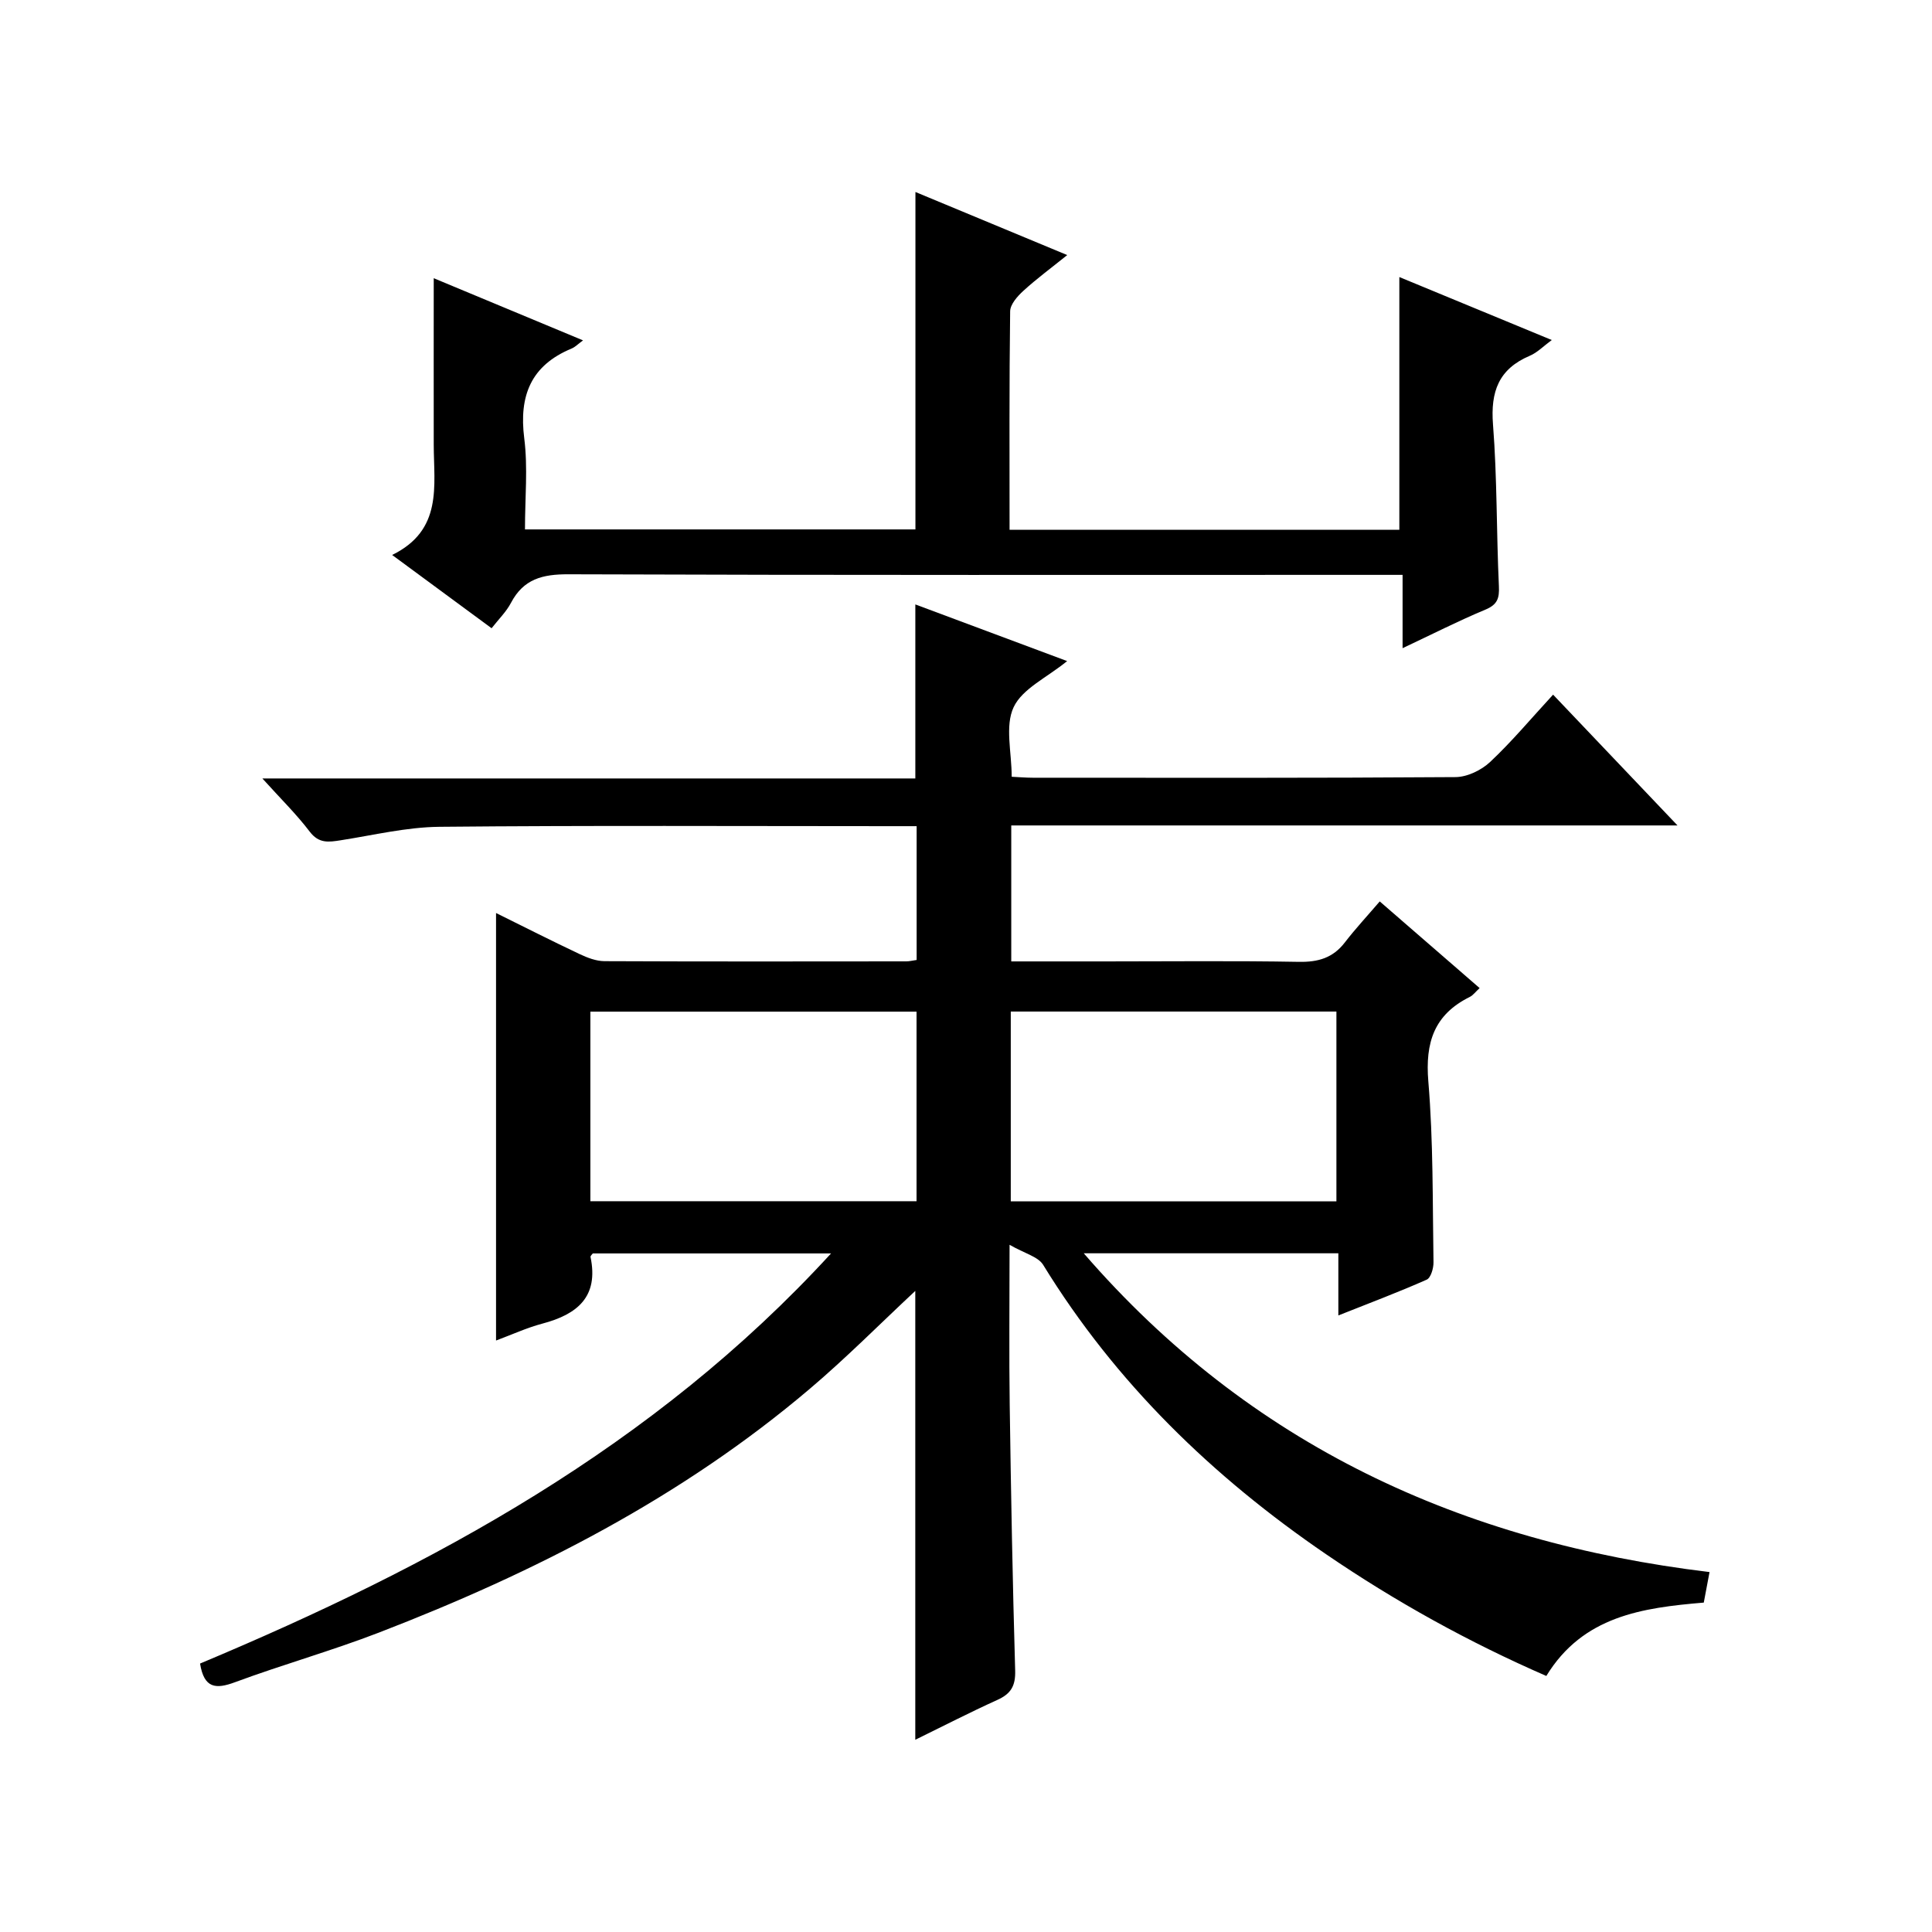
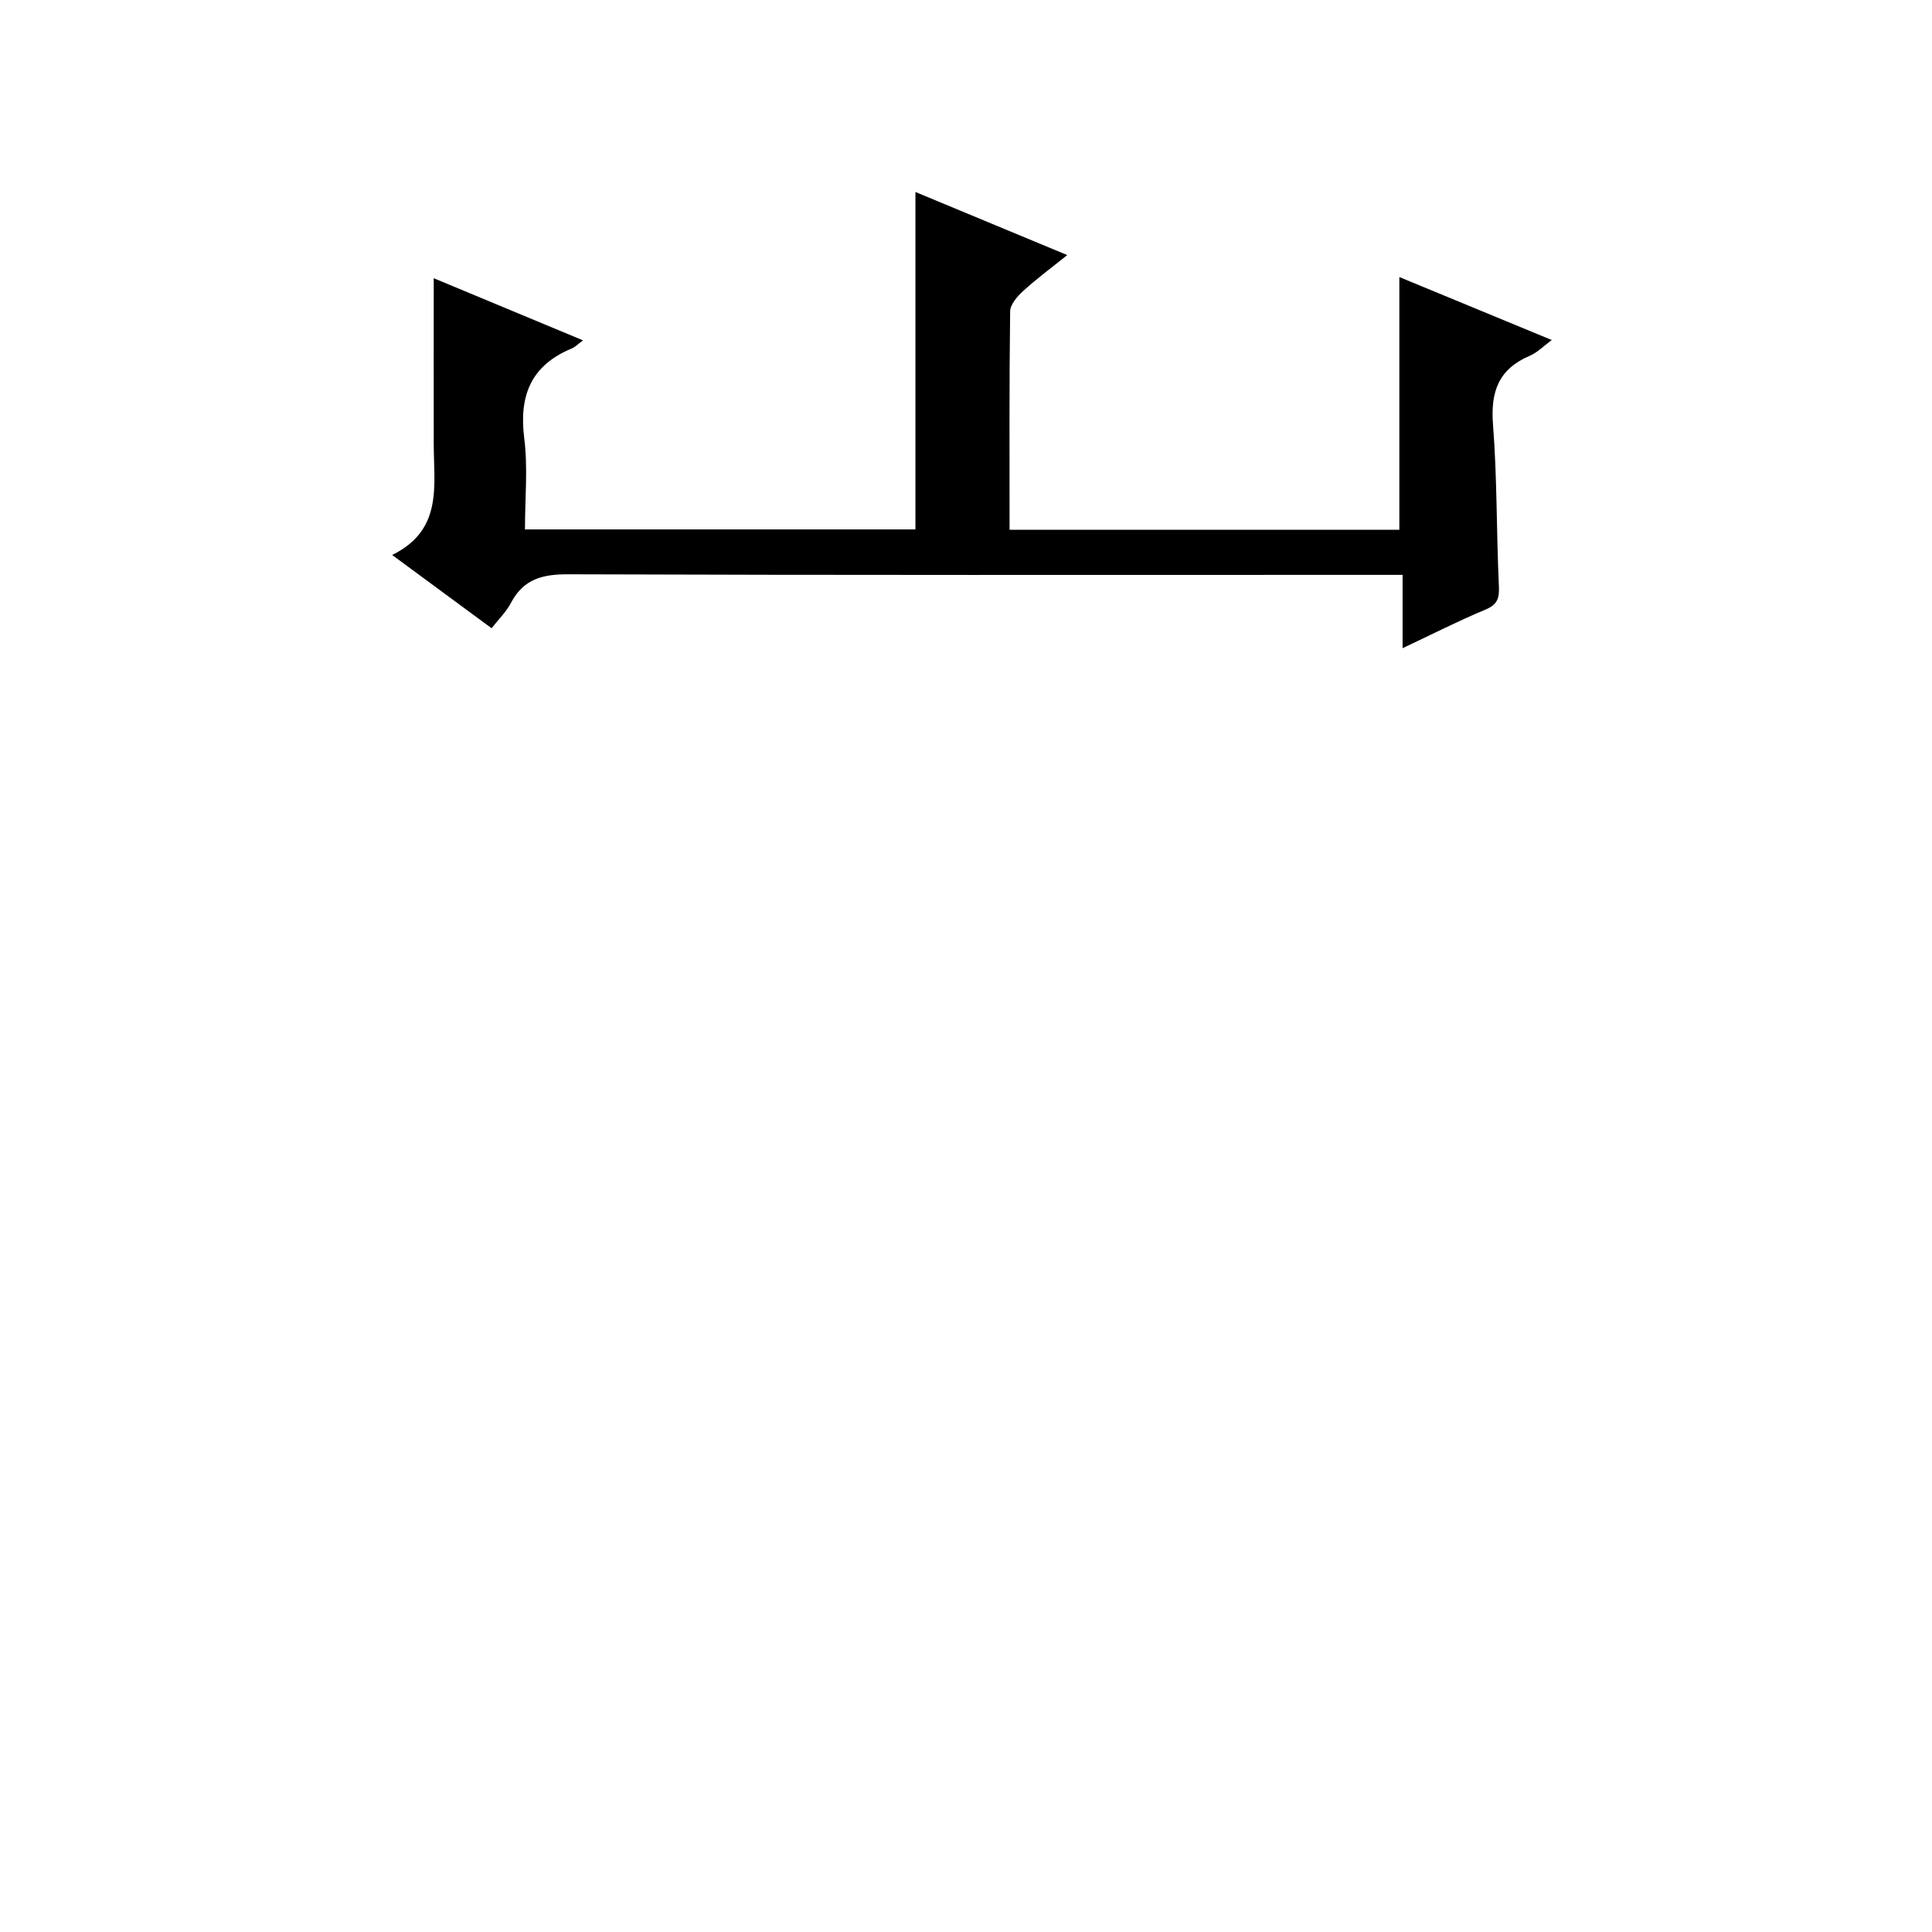
<svg xmlns="http://www.w3.org/2000/svg" version="1.1" id="ZDIC" x="0px" y="0px" viewBox="0 0 400 400" style="enable-background:new 0 0 400 400;" xml:space="preserve">
  <g>
-     <path d="M209.02,257.72c0,12.24-0.12,22.72,0.03,33.19c0.26,18.33,0.6,36.66,1.13,54.98c0.09,3.18-0.9,4.8-3.69,6.06   c-5.7,2.58-11.26,5.45-16.99,8.25c0-31.26,0-62.09,0-92.93c-7.26,6.77-14.26,13.84-21.82,20.25c-26.5,22.5-57.01,38.07-89.23,50.49   c-9.8,3.78-19.96,6.63-29.81,10.28c-3.97,1.47-6.39,1.28-7.22-3.87c48.19-20.2,93.93-44.85,130.64-84.91c-16.94,0-33.11,0-49.33,0   c-0.14,0.2-0.51,0.51-0.47,0.73c1.73,8.25-2.74,11.88-9.93,13.79c-3.32,0.88-6.49,2.35-9.63,3.51c0-29.43,0-58.66,0-88.51   c5.72,2.83,11.48,5.75,17.32,8.51c1.59,0.75,3.41,1.45,5.13,1.46c20.83,0.09,41.67,0.06,62.5,0.04c0.63,0,1.26-0.17,2.13-0.29   c0-9.1,0-18.03,0-27.7c-1.78,0-3.54,0-5.29,0c-31.17,0-62.34-0.17-93.51,0.13c-6.82,0.07-13.64,1.73-20.44,2.79   c-2.49,0.39-4.52,0.71-6.41-1.78c-2.76-3.63-6.05-6.85-9.81-11.02c45.77,0,90.35,0,135.19,0c0-12.09,0-23.81,0-36.03   c10.09,3.77,20.3,7.58,31.43,11.73c-4.19,3.42-9.28,5.71-11.08,9.55c-1.83,3.9-0.4,9.32-0.4,14.4c1.48,0.07,2.94,0.2,4.39,0.2   c29.17,0.01,58.34,0.08,87.51-0.13c2.42-0.02,5.34-1.43,7.15-3.13c4.48-4.2,8.44-8.95,13.04-13.94   c8.47,8.9,16.75,17.61,25.76,27.08c-46.54,0-92.08,0-137.94,0c0,9.55,0,18.59,0,28.15c6.63,0,13.09,0,19.55,0   c13.33,0,26.67-0.15,40,0.09c4,0.07,7.04-0.81,9.51-4.01c2.22-2.88,4.71-5.56,7.23-8.5c7.51,6.51,14.01,12.16,20.68,17.94   c-0.83,0.76-1.35,1.49-2.05,1.84c-7.36,3.65-9.24,9.42-8.57,17.47c1.04,12.43,0.87,24.97,1.07,37.46c0.02,1.23-0.55,3.22-1.41,3.6   c-5.84,2.59-11.83,4.84-18.29,7.41c0-4.57,0-8.52,0-12.87c-17.55,0-34.75,0-52.71,0c34.43,39.77,78.23,59.8,129.56,66   c-0.39,2.08-0.77,4.1-1.19,6.32c-12.68,1.07-25.01,2.76-32.6,15.19c-16.03-6.98-31.21-15.38-45.58-25.19   c-23.52-16.06-43.6-35.5-58.61-59.95C214.89,260.15,212.1,259.5,209.02,257.72z M122.23,248.7c22.81,0,45.18,0,67.53,0   c0-13.31,0-26.24,0-39.25c-22.65,0-45.02,0-67.53,0C122.23,222.64,122.23,235.45,122.23,248.7z M276.69,209.43   c-22.65,0-45.01,0-67.42,0c0,13.29,0,26.22,0,39.29c22.62,0,44.99,0,67.42,0C276.69,235.42,276.69,222.5,276.69,209.43z" />
    <path d="M189.53,109.61c0-23.4,0-46.35,0-69.86c10.22,4.24,20.36,8.46,31.43,13.06c-3.38,2.72-6.37,4.92-9.09,7.41   c-1.22,1.11-2.71,2.79-2.73,4.23c-0.2,14.97-0.12,29.94-0.12,45.24c27.09,0,53.83,0,80.7,0c0-17.24,0-34.47,0-52.33   c10.24,4.23,20.66,8.54,31.56,13.04c-1.71,1.25-2.99,2.6-4.56,3.26c-6.44,2.74-8.14,7.42-7.61,14.23   c0.87,11.11,0.7,22.3,1.22,33.45c0.12,2.53-0.3,3.84-2.8,4.88c-5.59,2.33-11,5.09-17.14,7.98c0-5.38,0-9.97,0-15.18   c-2.37,0-4.31,0-6.25,0c-55.49,0-110.99,0.08-166.48-0.12c-5.35-0.02-9.27,0.98-11.86,5.9c-0.98,1.87-2.58,3.42-4.02,5.27   c-6.74-4.96-13.24-9.76-20.59-15.17c10.51-5.15,8.63-14.28,8.61-22.82c-0.02-11.46,0-22.92,0-34.48   c9.71,4.04,20.12,8.38,30.91,12.87c-1.03,0.75-1.63,1.38-2.36,1.69c-8.43,3.49-10.93,9.77-9.81,18.59   c0.77,6.06,0.15,12.3,0.15,18.86C135.79,109.61,162.65,109.61,189.53,109.61z" />
  </g>
</svg>